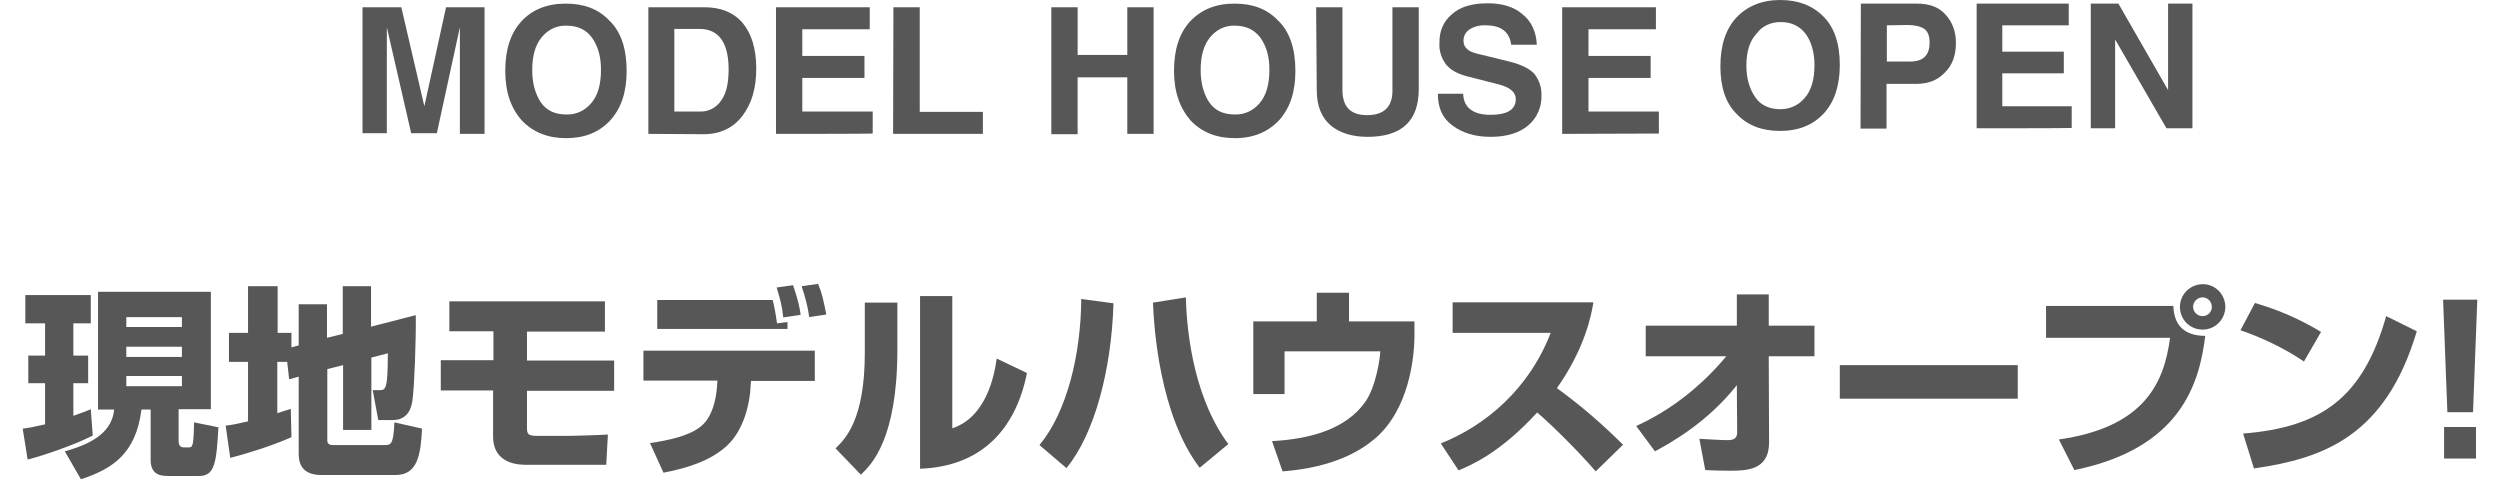
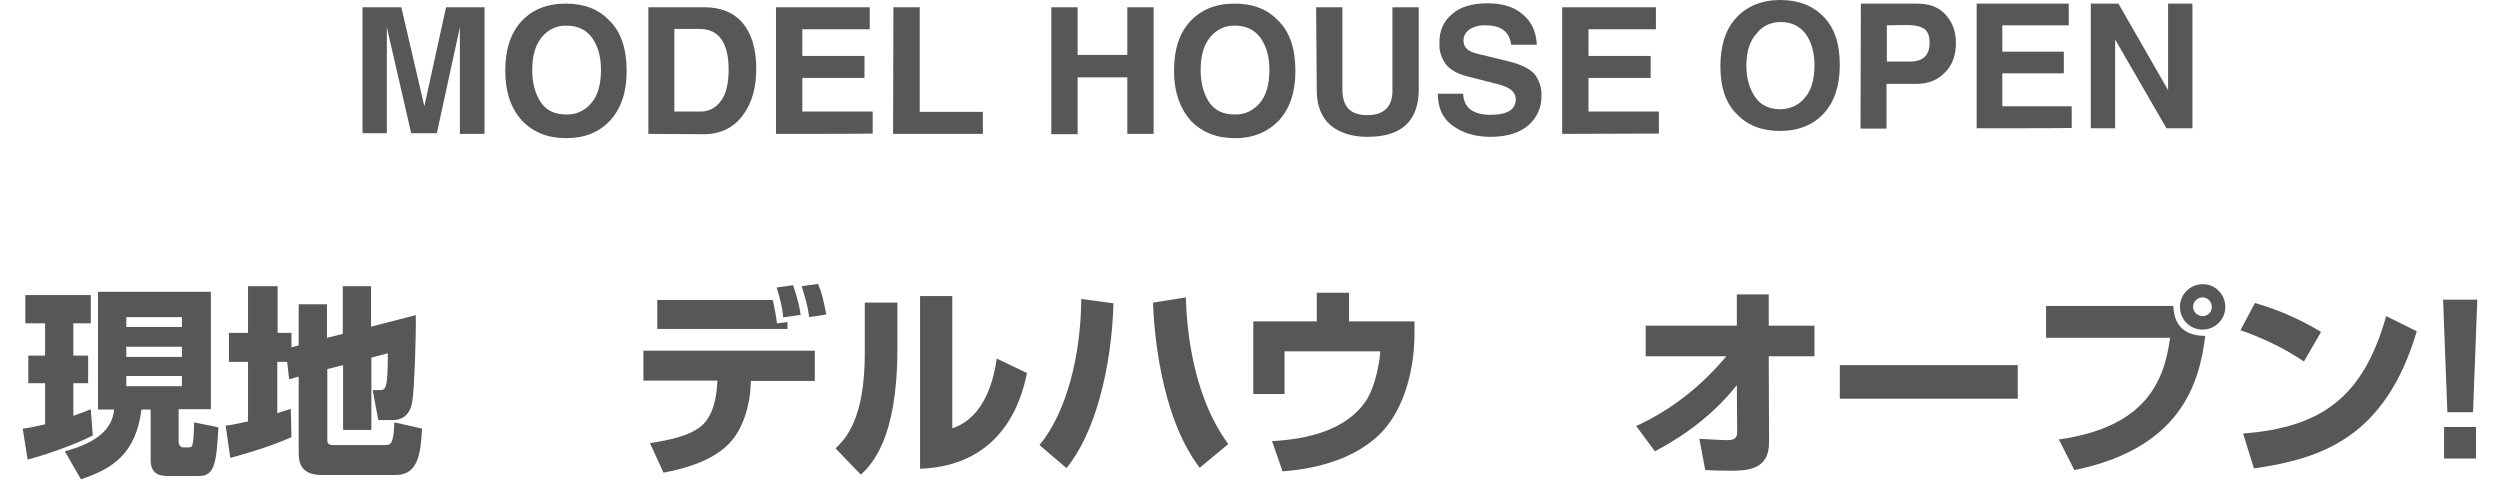
<svg xmlns="http://www.w3.org/2000/svg" version="1.1" id="レイヤー_1" x="0px" y="0px" viewBox="0 0 760 150.9" style="enable-background:new 0 0 760 150.9;" xml:space="preserve">
  <style type="text/css">
	.st0{fill:#585757;}
</style>
  <g>
    <g>
      <path class="st0" d="M110.3,2.2H122l7,30.1l6.6-30.1h11.7v38.5h-7.5V8.3l-7,32.2H125l-7.4-32.2v32.2h-7.4V2.2H110.3z" />
      <path class="st0" d="M153.6,21.5c0-6.4,1.6-11.4,4.9-15s7.8-5.4,13.5-5.4c5.5,0,9.9,1.6,13.3,5.2c3.5,3.4,5.2,8.5,5.2,15.3    c0,6.3-1.6,11.2-4.9,14.9c-3.4,3.7-7.8,5.5-13.5,5.5c-5.6,0-10-1.8-13.4-5.3C155.3,32.9,153.6,28,153.6,21.5z M161.8,21.3    c0,4,0.9,7.2,2.6,9.8c1.8,2.6,4.4,3.7,7.8,3.7c3,0.1,5.6-1.2,7.5-3.4c2-2.3,3-5.6,3-10.2c0-4-0.9-7.1-2.7-9.7    c-1.8-2.5-4.4-3.7-7.8-3.7c-3-0.1-5.6,1.2-7.5,3.5C162.7,13.7,161.8,17,161.8,21.3z" />
      <path class="st0" d="M197.1,40.7V2.2h17c4.9,0,8.8,1.5,11.6,4.7c2.7,3.2,4.2,7.8,4.2,13.9c0,5.9-1.3,10.6-4.2,14.4    c-2.7,3.6-6.7,5.6-11.7,5.6L197.1,40.7z M205,33.9h7.9c2.5,0.1,4.9-1.2,6.3-3.3c1.6-2.1,2.3-5.4,2.3-9.5c0-8.1-3-12.3-8.8-12.3    H205C205,8.8,205,33.9,205,33.9z" />
      <path class="st0" d="M235.9,40.7V2.2h28.5v6.7h-20.5V17h18.9v6.7h-18.9v10.2h21.4v6.7C265.2,40.7,235.9,40.7,235.9,40.7z" />
      <path class="st0" d="M271.6,2.2h8V34h19.2v6.7h-27.3L271.6,2.2L271.6,2.2z" />
      <path class="st0" d="M319.6,2.2h8v14.5h15.1V2.2h8v38.5h-8V23.5h-15.1v17.3h-8V2.2z" />
      <path class="st0" d="M356.9,21.5c0-6.4,1.6-11.4,4.9-15c3.4-3.6,7.8-5.4,13.5-5.4c5.5,0,9.9,1.6,13.3,5.2    c3.5,3.4,5.2,8.5,5.2,15.3c0,6.3-1.6,11.2-4.9,14.9c-3.4,3.6-7.8,5.5-13.5,5.5c-5.6,0-10-1.8-13.4-5.3    C358.7,32.9,356.9,28,356.9,21.5z M365,21.3c0,4,0.9,7.2,2.6,9.8c1.8,2.6,4.4,3.7,7.8,3.7c3,0.1,5.6-1.2,7.5-3.4    c2-2.3,3-5.7,3-10.2c0-4-0.9-7.1-2.7-9.7c-1.9-2.5-4.4-3.7-7.8-3.7c-3-0.1-5.6,1.2-7.5,3.5C365.9,13.7,365,17,365,21.3z" />
      <path class="st0" d="M400.1,2.2h8v25.1c0,5.2,2.5,7.7,7.5,7.7s7.7-2.4,7.7-7.4V2.2h8v24.9c0,9.7-5.2,14.5-15.6,14.5    c-4.6,0-8.5-1.2-11.2-3.5s-4.2-5.9-4.2-10.5L400.1,2.2z" />
      <path class="st0" d="M444.8,28.6c0.2,4.2,3.1,6.3,8.3,6.3c5.2,0,7.7-1.6,7.7-4.8c0-2.1-1.8-3.6-5.4-4.5l-9.4-2.4    c-3-0.8-5-1.9-6.4-3.6c-1.4-1.9-2.2-4.2-2-6.6c-0.1-3.4,1.2-6.5,3.7-8.6c2.5-2.3,6.1-3.4,11-3.4c4.4,0,8,1.1,10.5,3.3    c2.7,2.1,4.2,5.3,4.4,9.3h-7.8c-0.5-4-3.2-5.9-7.7-5.9c-1.6-0.1-3.5,0.3-4.9,1.2c-1.2,0.8-1.9,2-1.9,3.4c0,1,0.3,1.9,1,2.5    c0.9,0.9,2,1.2,3.1,1.5l9.4,2.3c3.8,0.9,6.5,2.2,8,3.8c1.5,1.9,2.3,4.2,2.2,6.6c0.1,3.5-1.3,6.8-4,9.1s-6.5,3.5-11.5,3.5    c-4.7,0-8.5-1.2-11.5-3.4c-3.1-2.2-4.5-5.5-4.5-9.7h7.7L444.8,28.6L444.8,28.6z" />
      <path class="st0" d="M474.9,40.7V2.2h28.5v6.7h-20.5V17h18.9v6.7h-18.9v10.2h21.4v6.7L474.9,40.7L474.9,40.7z" />
    </g>
    <g>
      <path class="st0" d="M523,20.2c0-6.4,1.6-11.3,4.8-14.8c3.3-3.5,7.7-5.4,13.4-5.4c5.4,0,9.7,1.6,13.1,5c3.4,3.4,5,8.3,5,14.8    c0,6.1-1.6,11.1-4.8,14.6c-3.3,3.6-7.7,5.4-13.4,5.4c-5.4,0-9.8-1.6-13.2-5.2C524.6,31.3,523,26.5,523,20.2z M530.9,19.9    c0,3.8,0.9,7,2.6,9.5c1.6,2.5,4.3,3.8,7.7,3.8c2.9,0,5.6-1.2,7.4-3.4c2-2.2,3-5.6,3-10c0-3.8-0.9-7-2.6-9.4    c-1.8-2.4-4.3-3.7-7.7-3.7c-2.9,0-5.6,1.2-7.2,3.4C531.9,12.4,530.9,15.7,530.9,19.9L530.9,19.9z" />
      <path class="st0" d="M565.7,1.1h17.1c3.8,0,6.7,1.1,8.7,3.4c2,2.2,3.1,5,3.1,8.6c0,3.7-1.1,6.8-3.4,9c-2.2,2.3-5,3.4-8.7,3.4h-9    v13.6h-7.9L565.7,1.1L565.7,1.1z M573.6,7.7v11h7.2c3.8,0,5.8-1.9,5.8-5.7c0-2-0.5-3.4-1.6-4.2c-1.2-0.8-2.9-1.2-5.2-1.2    L573.6,7.7L573.6,7.7L573.6,7.7z" />
      <path class="st0" d="M600.9,39V1.1h28v6.6h-20.2v8h18.7v6.6h-18.7v10h21.1v6.6C629.8,39,600.9,39,600.9,39z" />
      <path class="st0" d="M635.7,1.1h8.3l15.1,26.3V1.1h7.4V39h-7.9L643,12v27h-7.4V1.1H635.7z" />
    </g>
  </g>
  <g>
    <path class="st0" d="M6.9,130.3c1.7-0.2,2.9-0.4,6.8-1.3v-12.5H8.6v-8.4h5.1v-9.8h-6v-8.6h19.9v8.6h-5.3v9.8h4.5v8.4h-4.5v9.9   c2.3-0.8,3.7-1.3,5.3-2l0.6,8c-5.4,2.8-15,6.1-19.8,7.3L6.9,130.3z M29.7,88.7h34.4v35.7h-9.8v9.7c0,0.2,0,1.9,1.4,1.9h1.9   c0.7,0,0.9-0.7,1-1.2c0.3-1.1,0.4-5.7,0.4-6.4l7.4,1.5c-0.6,10.4-1,14.8-5.8,14.8h-9.2c-2,0-5.6,0-5.6-4.8v-15.4H43   c-1.7,13.6-9,18.1-18.4,21.2l-4.9-8.5c9.5-2.6,14.4-6.5,15-12.7h-4.9V88.7z M38.4,96.4v3h16.9v-3H38.4z M38.4,105.4v3.1h16.9v-3.1   H38.4z M38.4,114.3v3.1h16.9v-3.1H38.4z" />
    <path class="st0" d="M87.3,110h-3v15.6c1.3-0.4,2.1-0.7,4.1-1.3l0.2,8.6c-5.8,2.6-13.6,5-18.6,6.3l-1.4-9.8   c1.7-0.2,2.8-0.4,6.8-1.3V110h-5.8v-8.8h5.8V87h9v14.2h4.2v4.4l2.2-0.6V92.5h8.6v10.2l4.8-1.2V87h8.6v12.3l13.6-3.5   c0.1,6.9-0.4,21.6-1,25.8c-0.2,1.5-0.9,6.1-6,6.1H115l-1.7-9.1h2c1.9,0,2.6,0,2.6-11.2l-5,1.3v22h-8.6V111l-4.8,1.2v21.7   c0,0.7,0.3,1.4,1.7,1.4h15.6c2,0,2.8,0,3.1-6.9l8.4,1.9c-0.4,7.6-1.2,14.1-8,14.1H97.7c-6.6,0-6.9-4.4-6.9-6.7v-23.2l-2.9,0.8   L87.3,110z" />
-     <path class="st0" d="M183.9,91.7v9.1h-23.7v8.8h26.5v9.2h-26.5V130c0,1.8,0.2,2.5,2.9,2.5h10.2c0.9,0,8.2-0.2,11.5-0.4l-0.5,9.2   h-24.2c-2,0-10.2,0-10.2-8.6v-14h-15.9v-9.2H150v-8.8h-13.4v-9.1H183.9z" />
    <path class="st0" d="M247.7,106.7v9.1h-19.4l-0.1,1.4c-0.2,5.7-2.2,13.3-6.7,17.8c-5.4,5.4-13.7,7.5-19.8,8.7l-4.1-9   c5.8-0.9,11.8-2.1,15.5-5.1c4.4-3.6,4.8-11.1,4.9-12.5l0.1-1.4h-22.5v-9.1H247.7z M234.9,91.2c0.4,1.5,1,4.6,1.3,7.1l3.2-0.4v2.1   h-39.6v-8.8H234.9z M238.1,96.5c-0.4-3.8-0.8-5-2-9.1l5-0.7c1.5,4.4,2,6.8,2.3,9L238.1,96.5z M246,96.4c-0.4-3.2-1.3-6.3-2.3-9.4   l5-0.7c1.3,3.2,1.5,4.5,2.5,9.3L246,96.4z" />
    <path class="st0" d="M272.8,106.3c0,27.2-7.9,35-11.1,38l-7.7-8c2.9-2.8,8.9-8.6,8.9-29V92h9.9V106.3z M289.5,130.2   c10.5-3.5,12.8-16.3,13.5-21.2l9.2,4.4c-3.3,16.5-13.3,28.4-32.5,29.1V90h9.8V130.2z" />
    <path class="st0" d="M316,135.3c8.3-10,12.6-27.4,12.7-44.4l9.8,1.3c-0.6,20.3-5.8,39.8-14.3,50.1L316,135.3z M360.5,90.4   c0.2,7.2,1.4,29,12.9,44.6l-8.7,7.2c-12.2-16-13.9-42.7-14.2-50.2L360.5,90.4z" />
    <path class="st0" d="M410.1,89v8.7H430v4.1c0,6.8-1.6,22.8-12.2,31.7c-4.1,3.4-12.2,8.6-27.9,9.8l-3.2-9.2   c10.9-0.6,22.3-3.3,28.4-12c3.4-5,4.5-13.8,4.5-15.3h-29.1v13H381V97.7h19.3V89H410.1z" />
-     <path class="st0" d="M438,134.8c13.8-5.5,26.9-16.7,33.4-33.6h-29.8v-9.3h42.8c-0.6,3.7-2.5,13.9-11.1,26.1   c7.2,5.2,13.9,11,20.1,17.2l-8.3,8.1c-5.5-6.4-14-14.7-17.8-17.9c-11,12-19.6,15.8-23.9,17.6L438,134.8z" />
    <path class="st0" d="M497.4,129.5c10.6-4.8,19.9-12.2,27.4-21.2h-24.5V99H528v-9.5h9.7V99h13.9v9.3h-13.9l0.1,26   c0.1,8.8-7,8.8-12.2,8.8c-2.8,0-5.3-0.1-7.2-0.2l-1.8-9.5c1.8,0.1,6.9,0.4,8.5,0.4c1.4,0,3-0.2,3-2.3l-0.1-14.4   c-8.8,11.1-19.5,17.2-24.9,20.1L497.4,129.5z" />
    <path class="st0" d="M613.4,111v10.2h-54.1V111H613.4z" />
    <path class="st0" d="M660.7,93c0.2,7.3,5,9.1,9.7,9.1c-1.8,14.6-7.5,34.2-39.8,40.8l-4.7-9.3c26-3.7,32-17.2,33.8-30.9H622V93   H660.7z M676.5,93.3c0,3.7-3,6.9-6.9,6.9c-3.9,0-6.9-3.1-6.9-6.9c0-3.9,3.2-6.9,6.9-6.9C673.3,86.3,676.5,89.4,676.5,93.3z    M666.7,93.3c0,1.5,1.3,2.8,2.9,2.8c1.6,0,2.8-1.3,2.8-2.8c0-1.6-1.3-2.9-2.8-2.9C668.1,90.4,666.7,91.6,666.7,93.3z" />
    <path class="st0" d="M700.4,109.9c-5.7-3.9-12.8-7.3-19.3-9.5l4.4-8.3c9.2,2.7,15.6,6.1,20.1,8.8L700.4,109.9z M681.9,131.8   c23.9-1.9,36.5-11,43.5-35.7l9.3,4.6c-9.5,32-28.5,38.7-49.5,41.7L681.9,131.8z" />
    <path class="st0" d="M753.1,91.1l-1.3,34.2H744l-1.3-34.2H753.1z M752.7,129.8v9.6H743v-9.6H752.7z" />
  </g>
</svg>